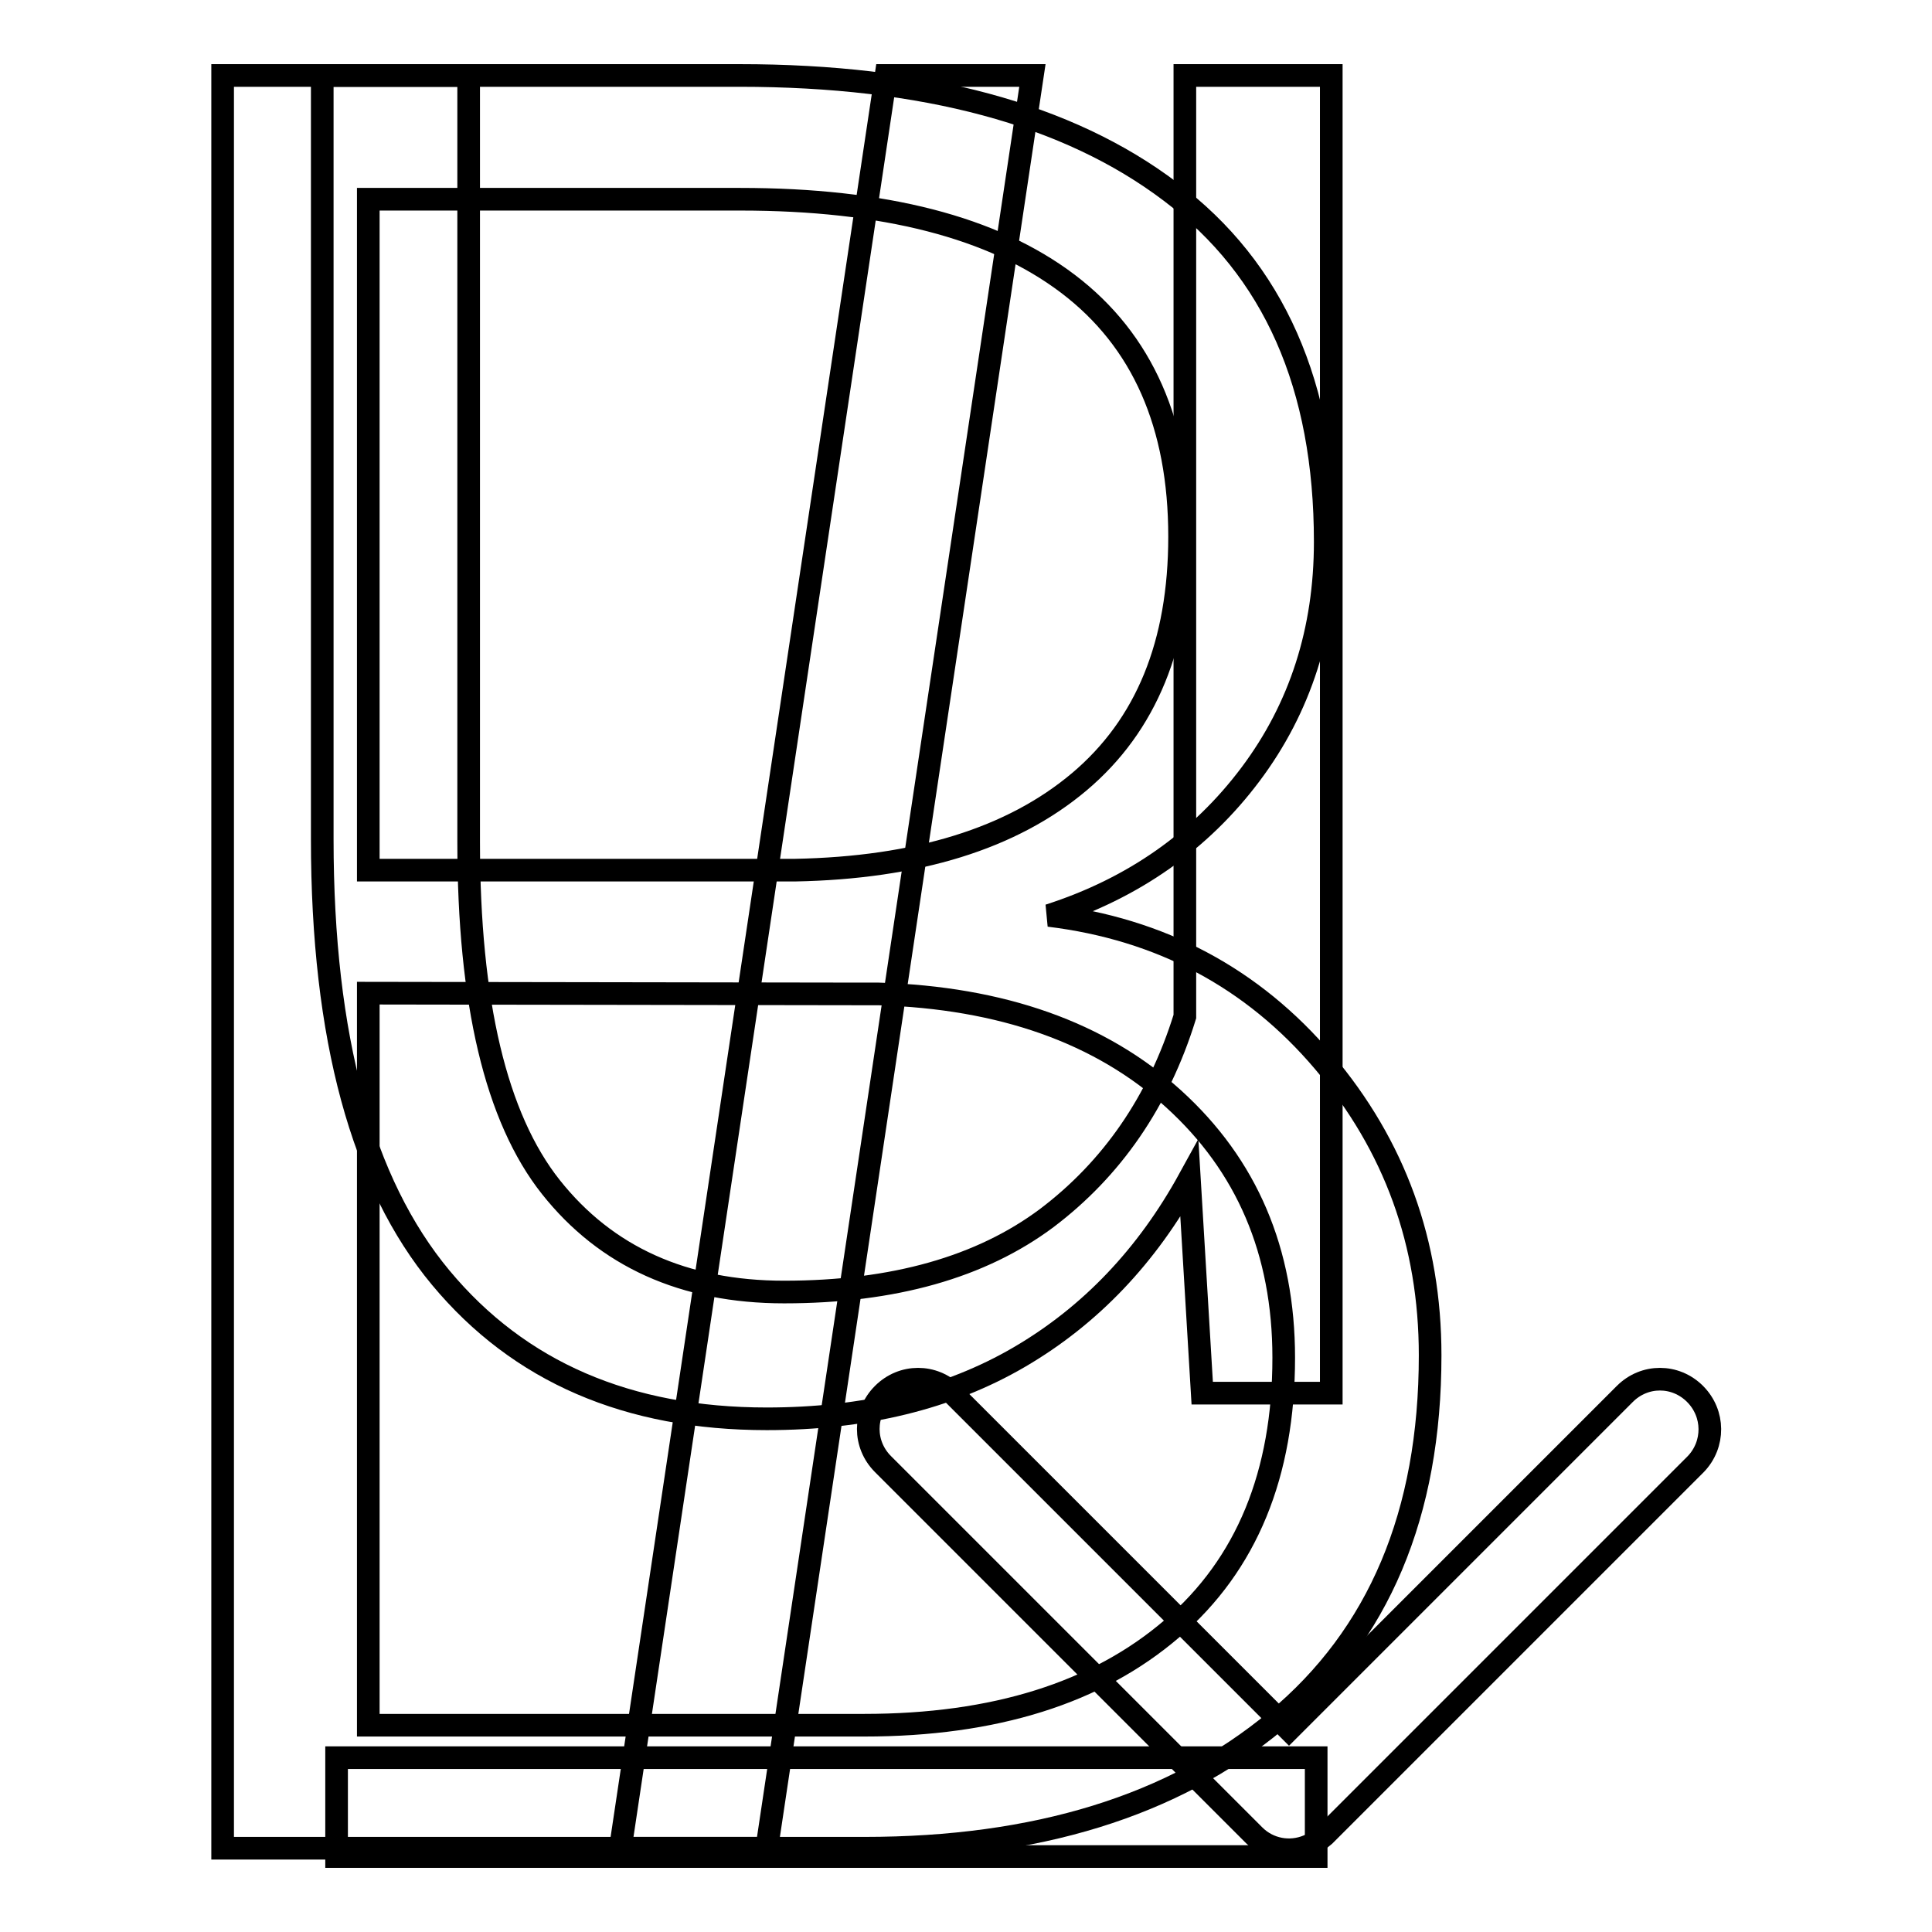
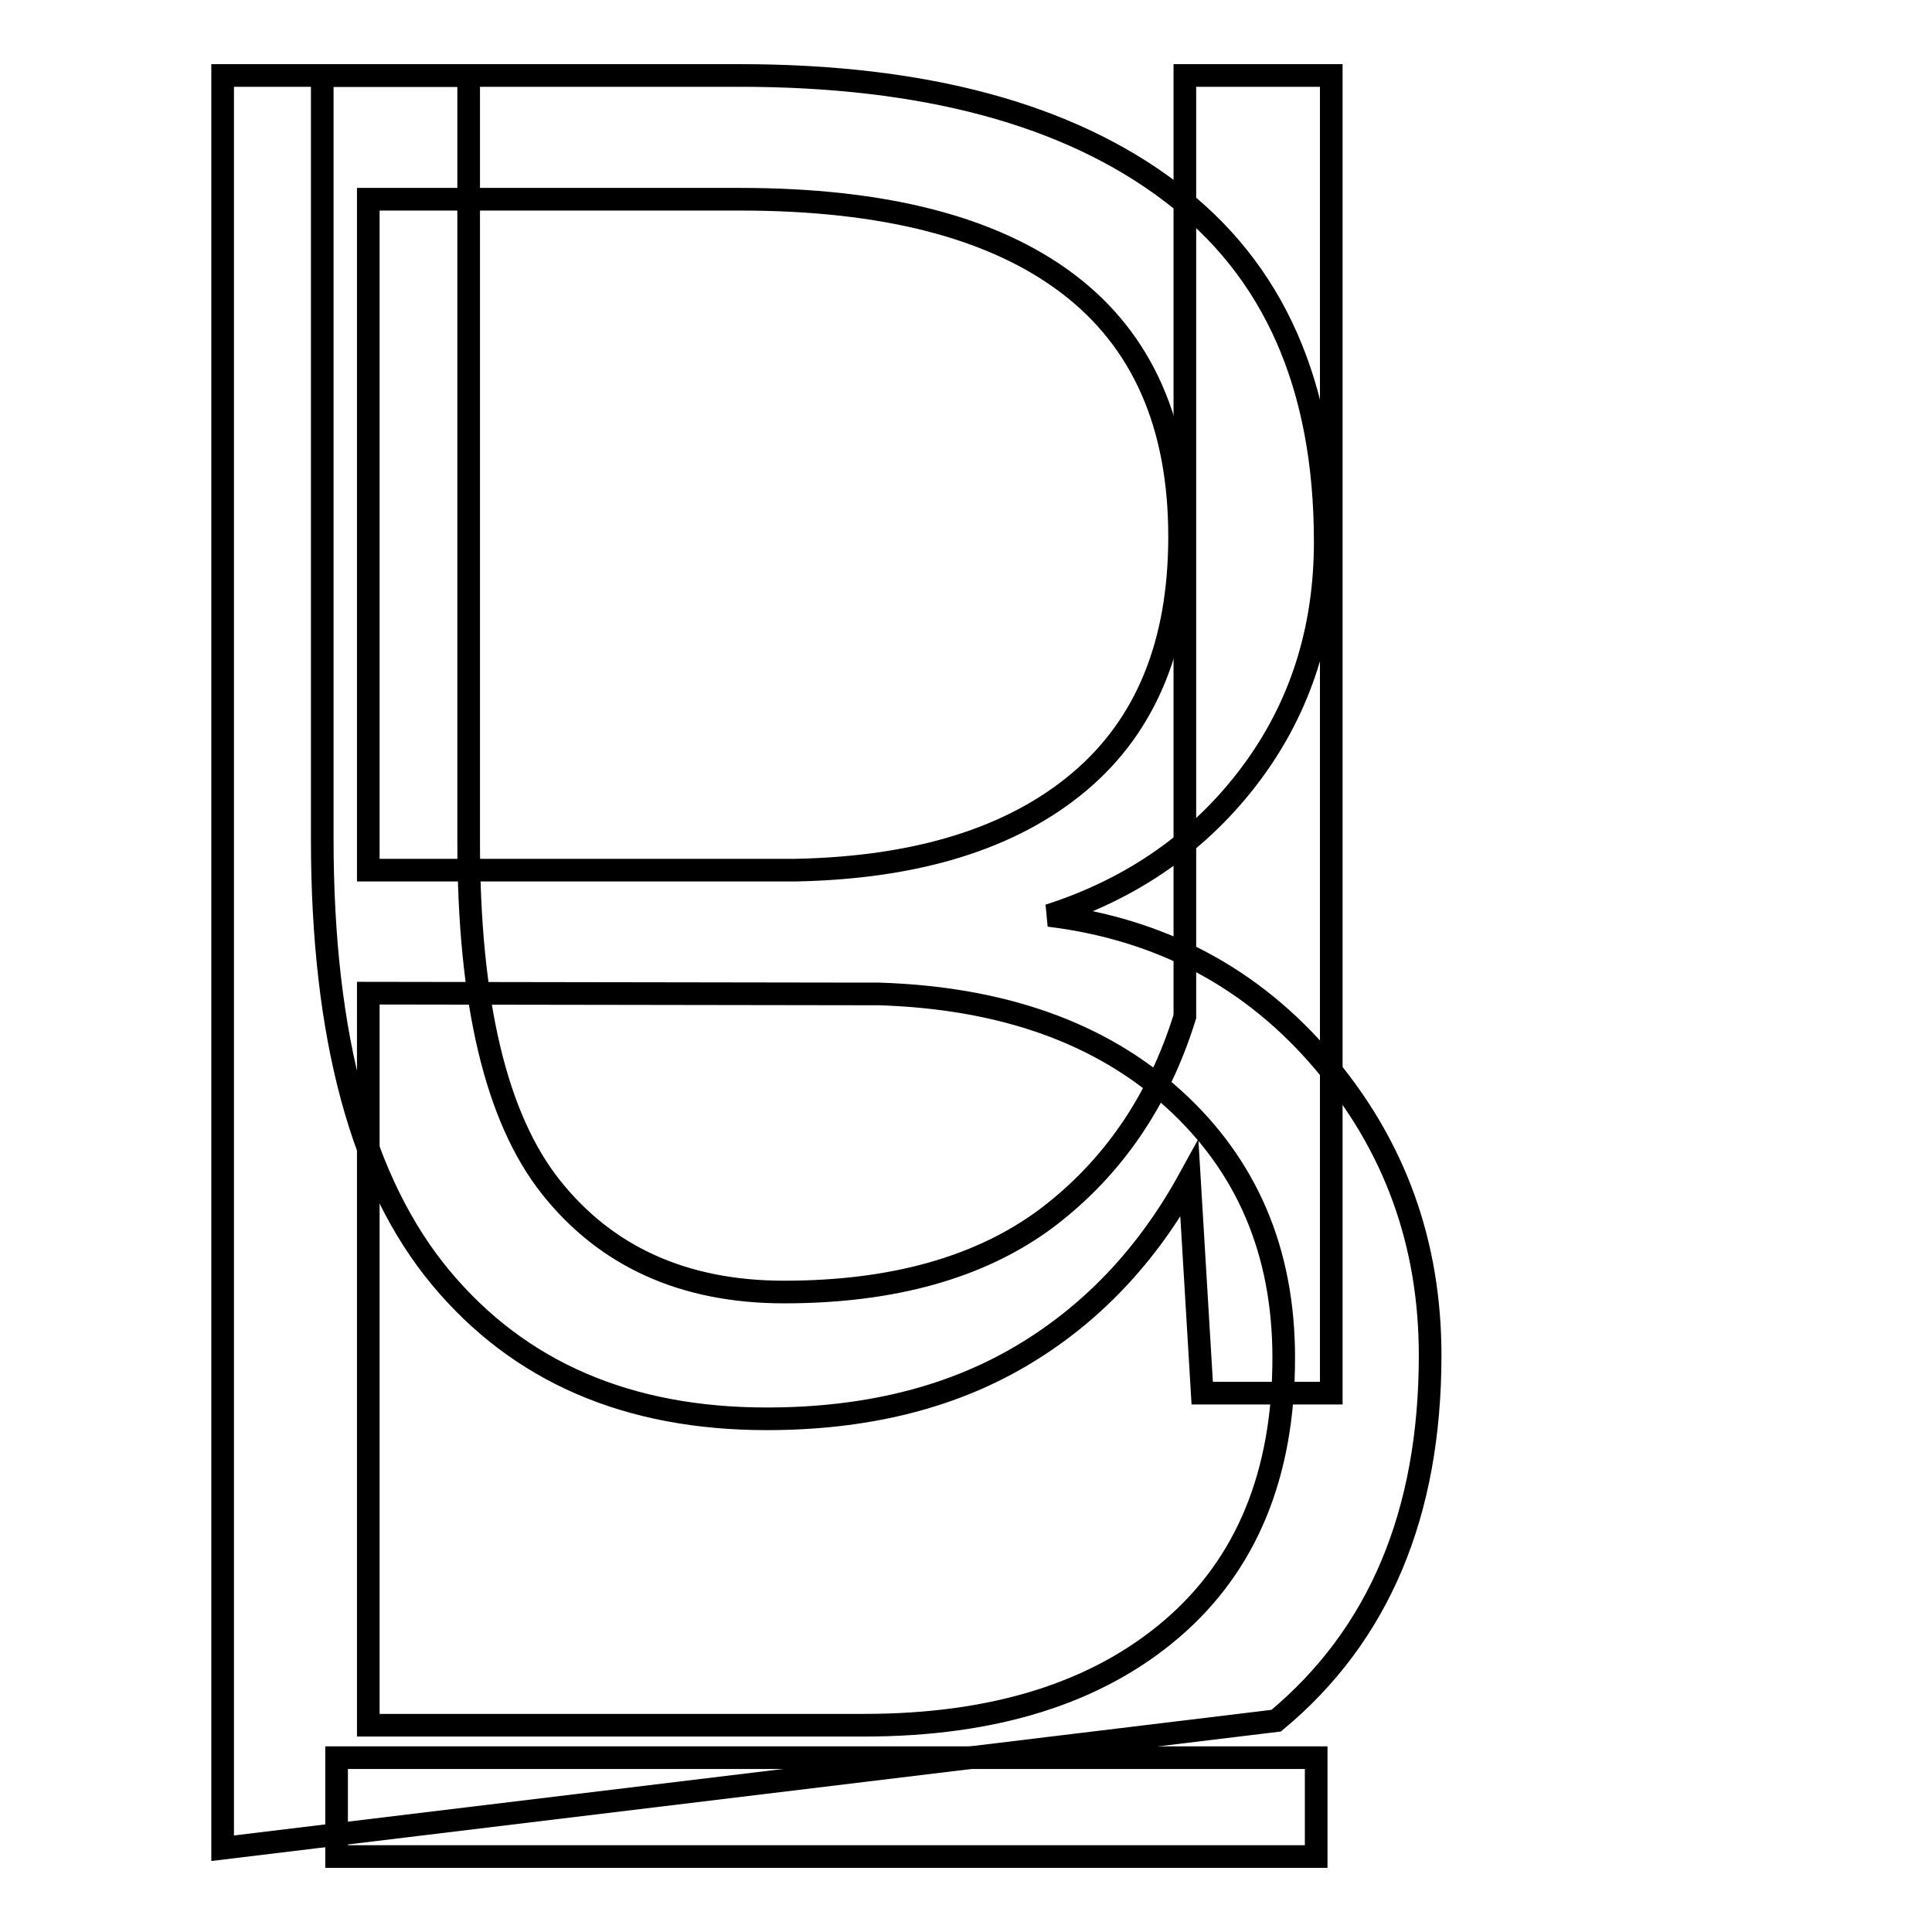
<svg xmlns="http://www.w3.org/2000/svg" version="1.1" x="0px" y="0px" viewBox="0 0 256 256" enable-background="new 0 0 256 256" xml:space="preserve">
  <g>
    <g>
-       <path stroke-width="3" fill-opacity="0" stroke="#000000" d="M224.6,184.7c-2.6-2.6-6.7-2.6-9.3,0l-44.5,44.5l-44.5-44.5c-2.6-2.6-6.7-2.6-9.3,0c-2.6,2.6-2.6,6.7,0,9.3l49.2,49.2l0,0l0,0c1.9,1.9,4.7,2.4,7.1,1.4c0.8-0.3,1.5-0.8,2.2-1.4l49.2-49.2C227.2,191.4,227.2,187.3,224.6,184.7z" />
-       <path stroke-width="3" fill-opacity="0" stroke="#000000" d="M29.5,244.9V10H98c24.4,0,43.5,5.1,57.1,15.4c13.7,10.3,20.5,25.7,20.5,46.4c0,11.7-3.3,22-9.9,30.8c-6.6,8.8-15.5,15.1-26.7,18.7c14.8,1.8,27,8.3,36.4,19.4c9.4,11.1,14.1,24,14.1,38.9c0,21-6.8,37.1-20.4,48.4c-13.6,11.3-31.8,16.9-54.6,16.9L29.5,244.9L29.5,244.9z M48.8,115.3h56.5c16.2-0.3,28.8-4.2,37.7-11.7c8.9-7.5,13.3-18.3,13.3-32.5c0-14.8-4.9-26-14.8-33.5c-9.9-7.5-24.4-11.2-43.4-11.2H48.8V115.3z M48.8,131.6v97h65.7c17.3,0,30.9-4.3,40.8-12.8c9.9-8.5,14.8-20.5,14.8-35.9c0-14.1-4.9-25.5-14.6-34.3c-9.7-8.8-22.8-13.4-39.1-13.9h-2.6L48.8,131.6L48.8,131.6z" />
-       <path stroke-width="3" fill-opacity="0" stroke="#000000" d="M101.6,244.9H82.2L117.4,10h19.4L101.6,244.9z" />
+       <path stroke-width="3" fill-opacity="0" stroke="#000000" d="M29.5,244.9V10H98c24.4,0,43.5,5.1,57.1,15.4c13.7,10.3,20.5,25.7,20.5,46.4c0,11.7-3.3,22-9.9,30.8c-6.6,8.8-15.5,15.1-26.7,18.7c14.8,1.8,27,8.3,36.4,19.4c9.4,11.1,14.1,24,14.1,38.9c0,21-6.8,37.1-20.4,48.4L29.5,244.9L29.5,244.9z M48.8,115.3h56.5c16.2-0.3,28.8-4.2,37.7-11.7c8.9-7.5,13.3-18.3,13.3-32.5c0-14.8-4.9-26-14.8-33.5c-9.9-7.5-24.4-11.2-43.4-11.2H48.8V115.3z M48.8,131.6v97h65.7c17.3,0,30.9-4.3,40.8-12.8c9.9-8.5,14.8-20.5,14.8-35.9c0-14.1-4.9-25.5-14.6-34.3c-9.7-8.8-22.8-13.4-39.1-13.9h-2.6L48.8,131.6L48.8,131.6z" />
      <path stroke-width="3" fill-opacity="0" stroke="#000000" d="M157.6,156.2c-5.6,10.2-13.1,18.1-22.5,23.6c-9.4,5.5-20.6,8.2-33.5,8.2c-18.4,0-32.8-6.2-43.2-18.7c-10.4-12.5-15.7-31.8-15.7-58.1V10h19.4v101.5c0,21.3,3.6,36.6,10.9,45.8c7.3,9.2,17.6,13.9,30.9,13.9c14.5,0,26.1-3.3,34.8-9.8c8.6-6.5,14.8-15.4,18.3-26.7V10h19.4v174.6h-17.1L157.6,156.2z" />
      <path stroke-width="3" fill-opacity="0" stroke="#000000" d="M44.6,232.9h129.8V246H44.6V232.9z" />
    </g>
  </g>
</svg>